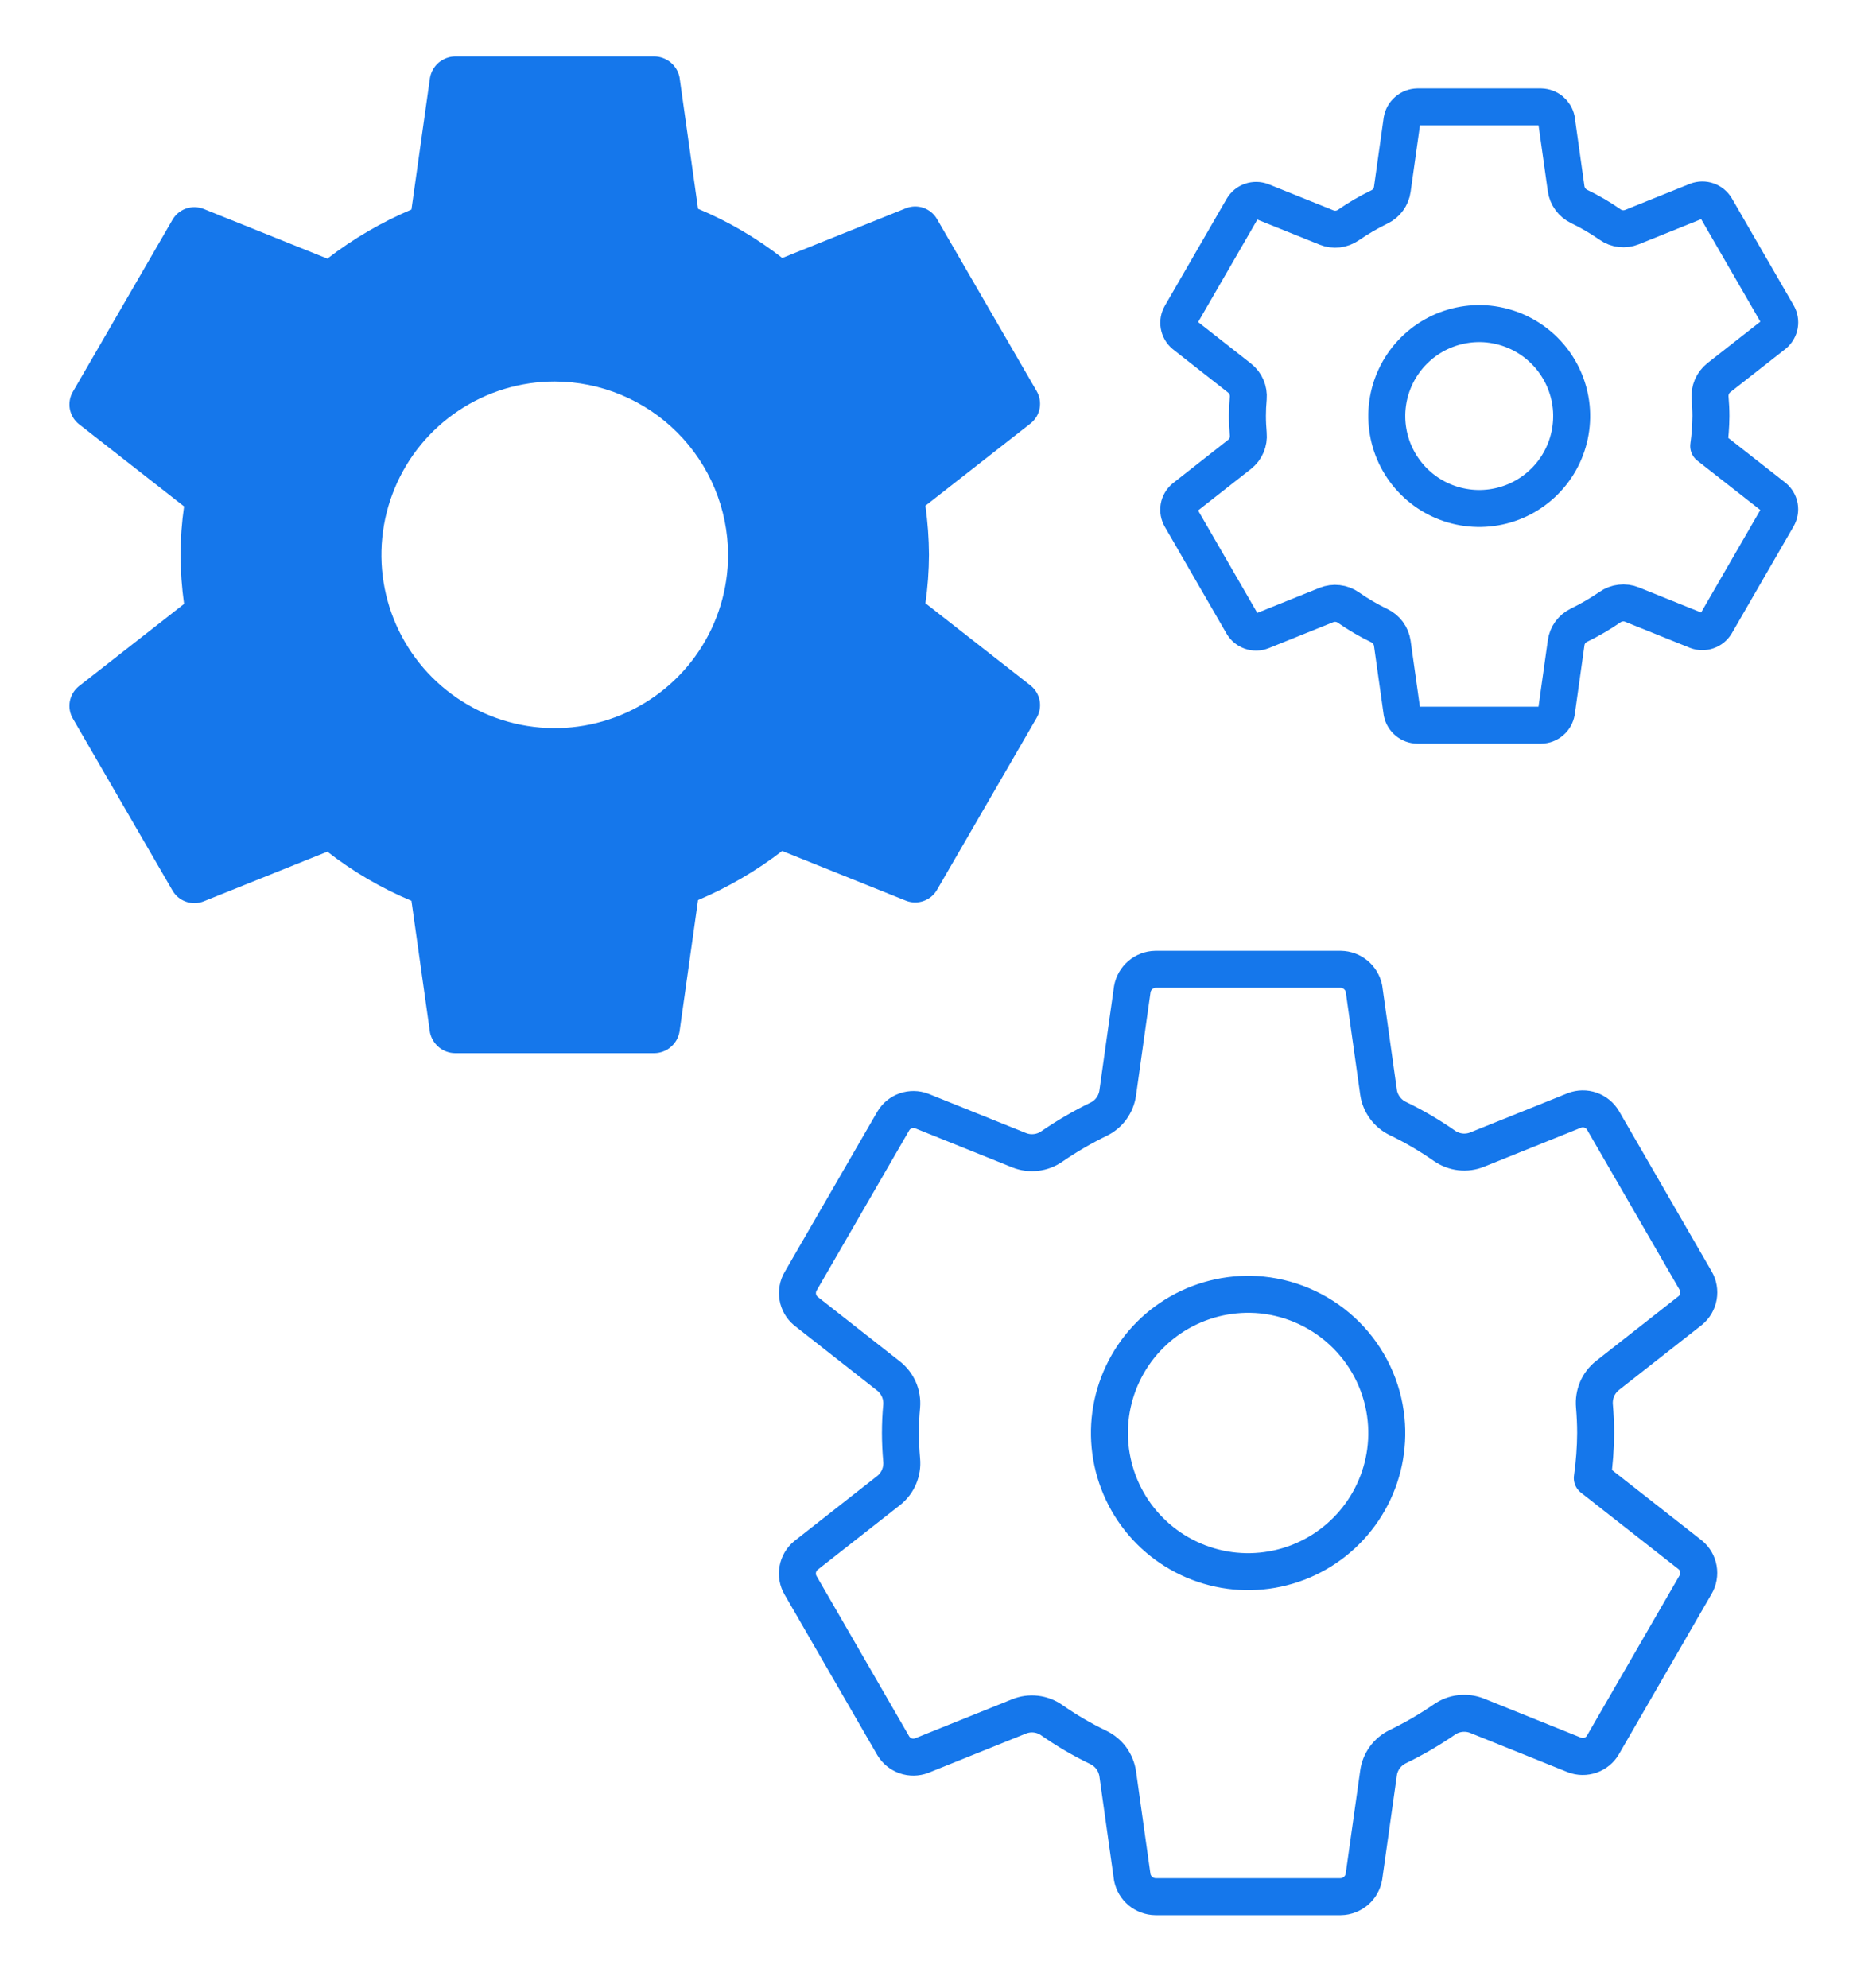
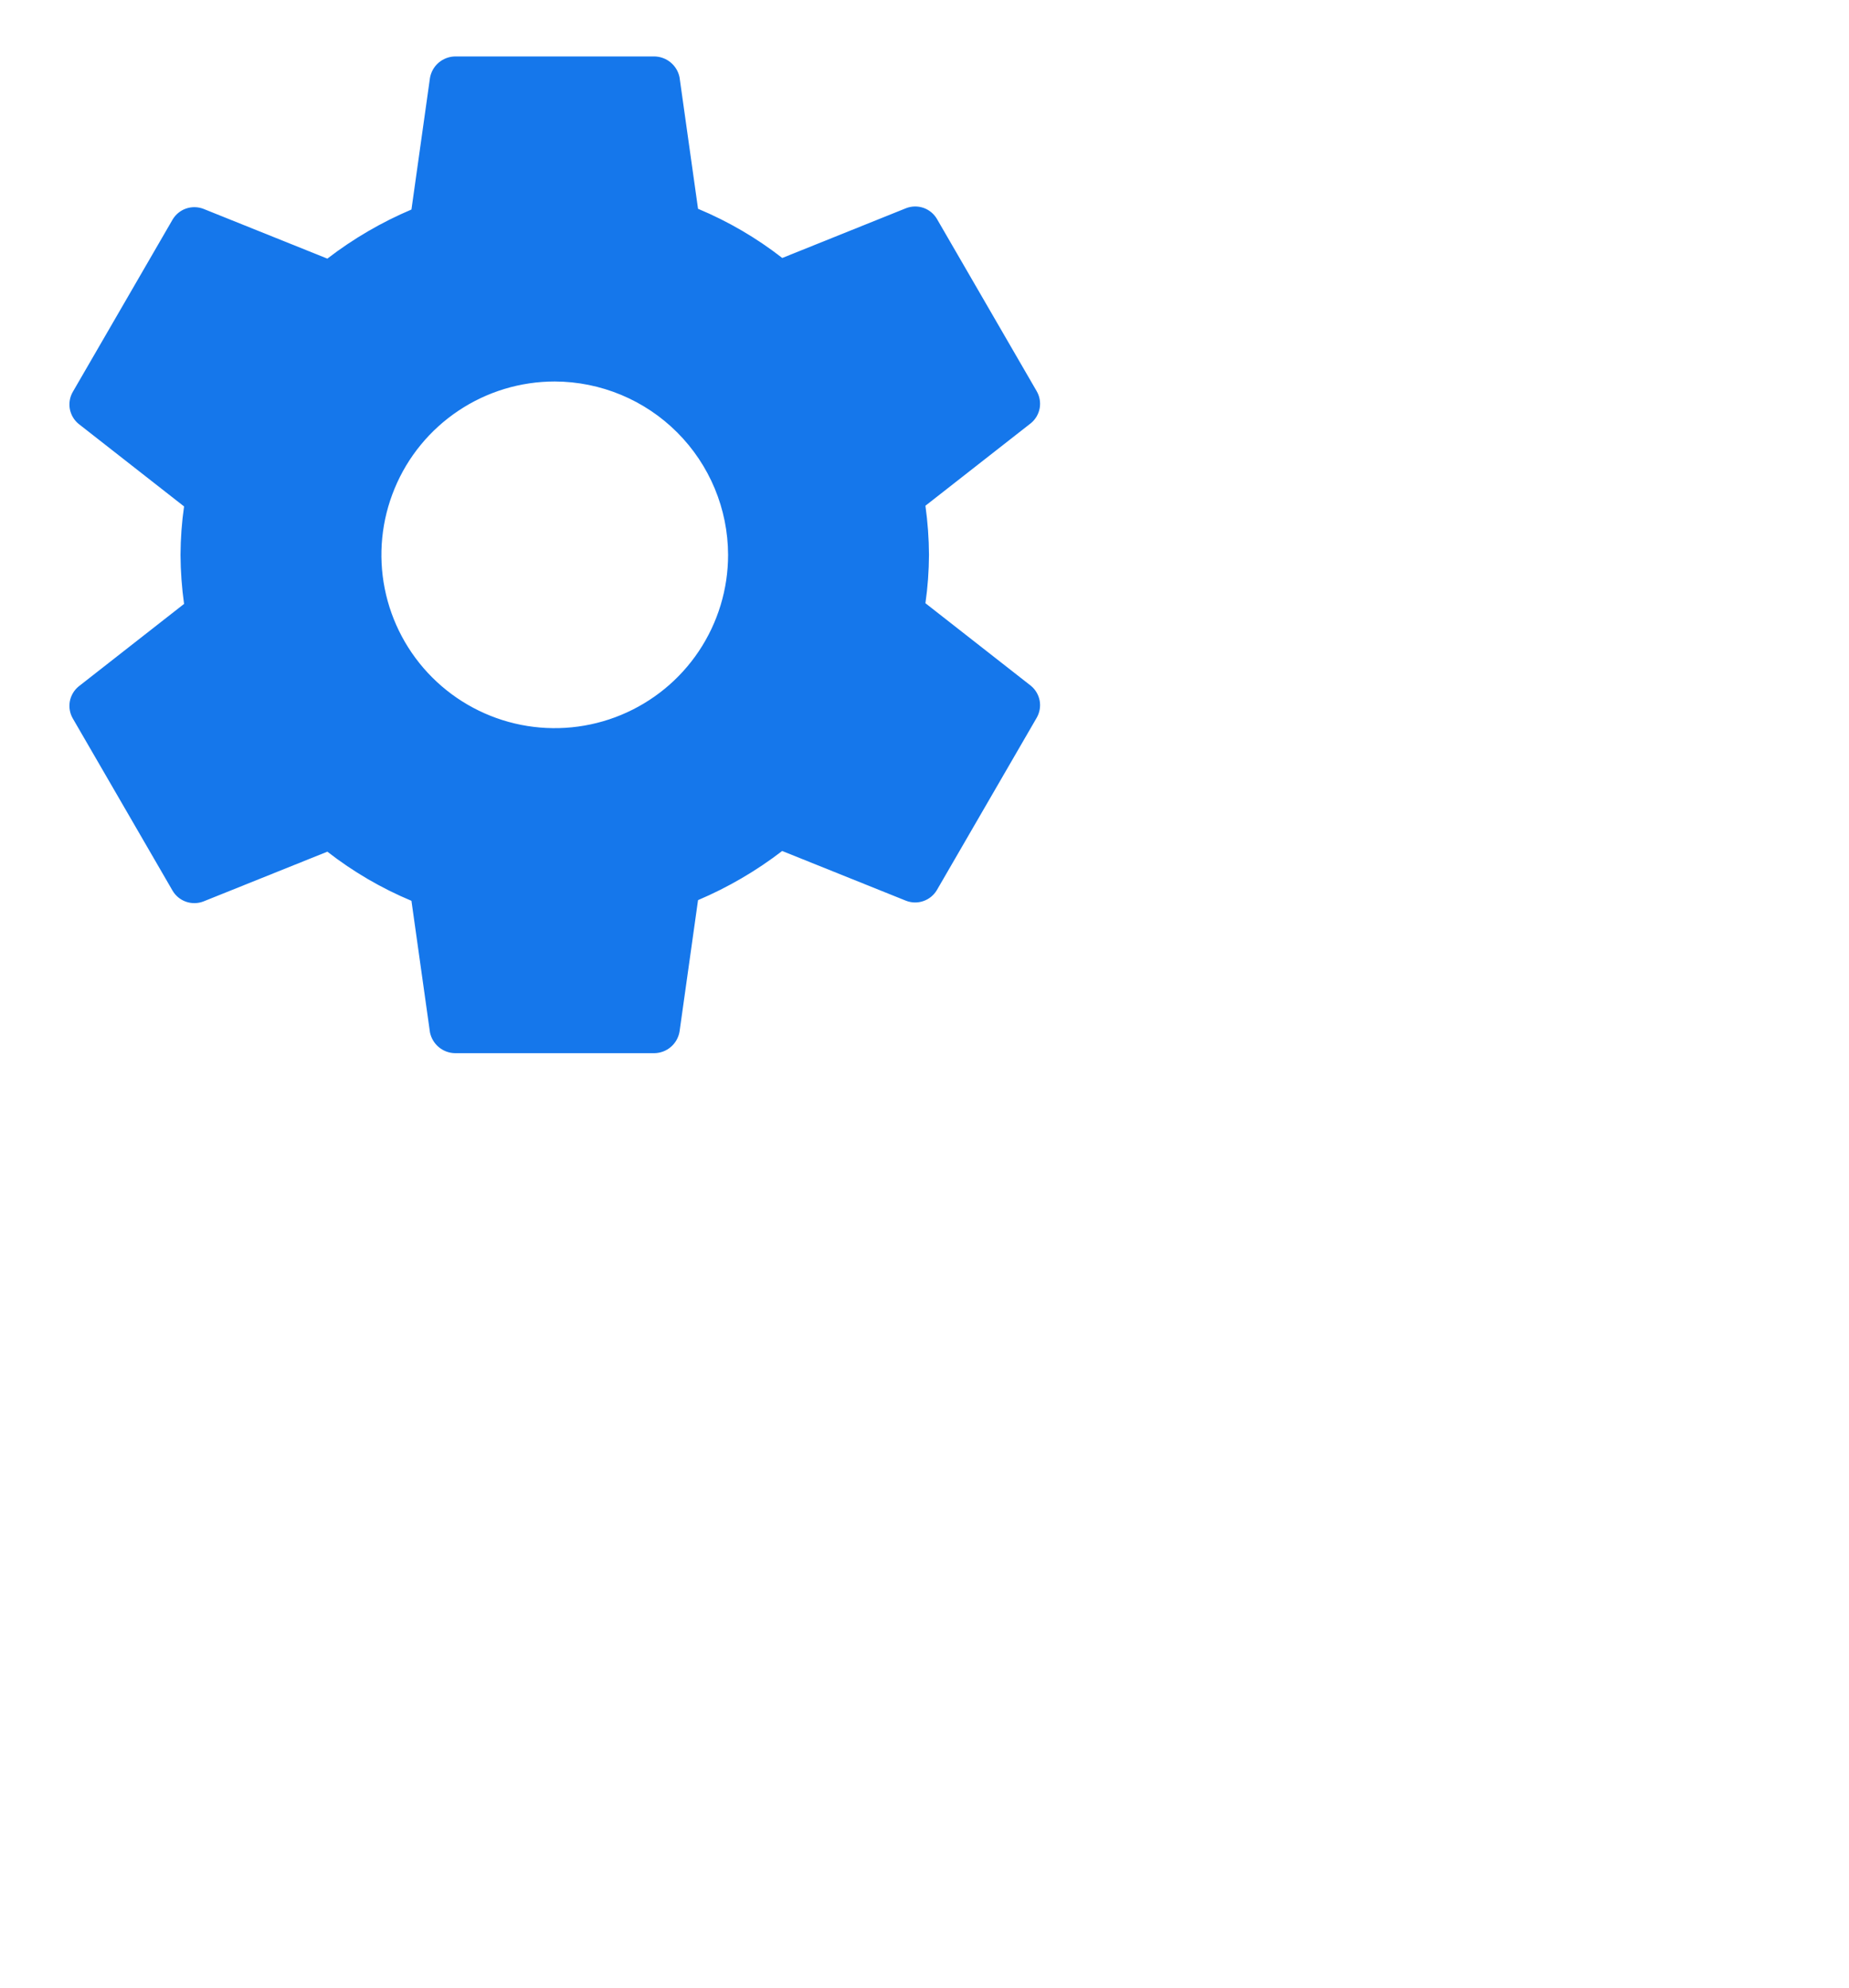
<svg xmlns="http://www.w3.org/2000/svg" width="40" height="43" viewBox="0 0 40 43" fill="none">
  <path d="M12.001 8.253C11.259 8.253 10.534 8.473 9.918 8.885C9.301 9.297 8.82 9.882 8.537 10.568C8.253 11.253 8.178 12.007 8.323 12.734C8.468 13.462 8.825 14.13 9.349 14.654C9.874 15.179 10.542 15.536 11.27 15.681C11.997 15.825 12.751 15.751 13.436 15.467C14.121 15.183 14.707 14.703 15.119 14.086C15.531 13.469 15.751 12.744 15.751 12.003C15.748 11.009 15.352 10.057 14.649 9.354C13.947 8.652 12.995 8.256 12.001 8.253ZM20.097 12.003C20.095 12.353 20.07 12.703 20.02 13.05L22.303 14.837C22.402 14.919 22.469 15.034 22.492 15.161C22.514 15.287 22.491 15.418 22.426 15.53L20.267 19.257C20.201 19.367 20.099 19.451 19.978 19.493C19.856 19.536 19.724 19.534 19.604 19.488L16.921 18.41C16.362 18.84 15.75 19.197 15.101 19.473L14.7 22.322C14.677 22.449 14.611 22.565 14.513 22.649C14.414 22.734 14.29 22.781 14.16 22.784H9.842C9.715 22.782 9.592 22.736 9.494 22.655C9.396 22.574 9.329 22.462 9.302 22.337L8.901 19.488C8.25 19.216 7.638 18.858 7.082 18.425L4.398 19.503C4.278 19.548 4.146 19.55 4.025 19.508C3.903 19.466 3.801 19.382 3.735 19.272L1.576 15.545C1.511 15.434 1.488 15.303 1.51 15.176C1.533 15.049 1.6 14.934 1.699 14.852L3.982 13.065C3.933 12.713 3.907 12.358 3.905 12.003C3.907 11.652 3.932 11.302 3.982 10.956L1.699 9.169C1.6 9.087 1.533 8.972 1.51 8.845C1.488 8.718 1.511 8.587 1.576 8.476L3.735 4.748C3.801 4.638 3.903 4.554 4.024 4.512C4.146 4.47 4.278 4.472 4.398 4.517L7.082 5.595C7.64 5.165 8.252 4.808 8.901 4.533L9.302 1.684C9.325 1.556 9.391 1.44 9.489 1.356C9.588 1.272 9.712 1.224 9.842 1.221H14.16C14.287 1.224 14.41 1.269 14.508 1.351C14.606 1.432 14.674 1.544 14.7 1.668L15.101 4.517C15.753 4.789 16.366 5.147 16.923 5.581L19.604 4.503C19.724 4.457 19.856 4.455 19.978 4.497C20.099 4.539 20.201 4.623 20.267 4.733L22.426 8.461C22.491 8.572 22.514 8.703 22.492 8.83C22.469 8.957 22.402 9.072 22.303 9.154L20.02 10.941C20.069 11.293 20.095 11.647 20.097 12.003Z" fill="#1577EB" />
-   <path d="M27.296 28.015C26.68 27.955 26.061 28.086 25.523 28.39C24.984 28.695 24.553 29.159 24.289 29.718C24.024 30.277 23.939 30.904 24.045 31.514C24.151 32.123 24.442 32.685 24.879 33.122C25.317 33.56 25.879 33.851 26.488 33.957C27.097 34.063 27.725 33.977 28.284 33.713C28.843 33.448 29.306 33.017 29.611 32.479C29.916 31.941 30.047 31.322 29.986 30.706C29.917 30.016 29.611 29.371 29.121 28.881C28.63 28.391 27.985 28.085 27.296 28.015V28.015ZM34.519 31.001C34.517 31.327 34.493 31.653 34.447 31.976L36.566 33.638C36.659 33.714 36.721 33.821 36.742 33.939C36.763 34.057 36.742 34.179 36.681 34.282L34.676 37.751C34.616 37.854 34.52 37.931 34.408 37.971C34.295 38.01 34.172 38.009 34.06 37.966L31.956 37.119C31.84 37.072 31.714 37.056 31.59 37.07C31.466 37.084 31.347 37.129 31.245 37.201C30.924 37.422 30.586 37.618 30.235 37.788C30.125 37.842 30.029 37.922 29.957 38.021C29.885 38.121 29.838 38.236 29.822 38.358L29.506 40.602C29.485 40.721 29.424 40.829 29.333 40.907C29.241 40.985 29.126 41.03 29.006 41.032H24.996C24.878 41.03 24.763 40.988 24.672 40.912C24.581 40.837 24.519 40.732 24.495 40.616L24.18 38.375C24.162 38.252 24.114 38.136 24.041 38.035C23.967 37.936 23.87 37.855 23.758 37.802C23.407 37.633 23.071 37.436 22.752 37.213C22.65 37.142 22.532 37.097 22.408 37.083C22.284 37.069 22.159 37.086 22.044 37.133L19.939 37.98C19.828 38.022 19.705 38.024 19.592 37.985C19.48 37.945 19.384 37.868 19.323 37.765L17.319 34.296C17.258 34.193 17.237 34.071 17.258 33.953C17.279 33.835 17.341 33.728 17.433 33.652L19.225 32.245C19.323 32.168 19.4 32.066 19.449 31.951C19.498 31.836 19.518 31.71 19.506 31.585C19.489 31.39 19.479 31.195 19.479 31C19.479 30.804 19.488 30.612 19.506 30.421C19.516 30.297 19.496 30.172 19.446 30.058C19.396 29.944 19.319 29.844 19.221 29.767L17.431 28.361C17.34 28.284 17.279 28.178 17.259 28.061C17.239 27.943 17.26 27.823 17.32 27.72L19.325 24.251C19.386 24.148 19.481 24.07 19.594 24.031C19.706 23.992 19.829 23.993 19.941 24.036L22.046 24.883C22.162 24.93 22.287 24.946 22.411 24.932C22.535 24.918 22.654 24.873 22.757 24.801C23.078 24.58 23.415 24.384 23.766 24.213C23.877 24.16 23.972 24.08 24.044 23.981C24.116 23.881 24.163 23.766 24.18 23.644L24.495 21.4C24.516 21.281 24.577 21.173 24.669 21.095C24.76 21.017 24.875 20.972 24.996 20.97H29.006C29.124 20.972 29.238 21.014 29.329 21.09C29.42 21.165 29.483 21.27 29.507 21.386L29.822 23.627C29.839 23.75 29.887 23.866 29.961 23.966C30.034 24.066 30.131 24.146 30.244 24.2C30.594 24.369 30.93 24.566 31.249 24.789C31.352 24.86 31.47 24.905 31.593 24.919C31.717 24.933 31.842 24.916 31.958 24.869L34.062 24.022C34.173 23.98 34.296 23.978 34.409 24.017C34.522 24.057 34.617 24.134 34.678 24.237L36.683 27.706C36.743 27.809 36.764 27.931 36.743 28.049C36.722 28.167 36.66 28.274 36.568 28.35L34.777 29.756C34.678 29.834 34.601 29.935 34.551 30.05C34.502 30.166 34.482 30.291 34.493 30.416C34.509 30.61 34.519 30.805 34.519 31.001Z" stroke="#1577EB" stroke-width="0.8" stroke-linecap="round" stroke-linejoin="round" />
-   <path d="M32.197 7.01C31.787 6.97 31.374 7.057 31.015 7.26C30.656 7.464 30.369 7.773 30.193 8.145C30.016 8.518 29.959 8.936 30.03 9.343C30.1 9.749 30.295 10.123 30.586 10.415C30.878 10.707 31.252 10.901 31.659 10.971C32.065 11.042 32.483 10.985 32.856 10.809C33.228 10.632 33.538 10.345 33.741 9.986C33.944 9.627 34.031 9.215 33.991 8.804C33.945 8.344 33.741 7.914 33.414 7.587C33.087 7.26 32.657 7.057 32.197 7.01V7.01ZM37.013 9.001C37.011 9.218 36.995 9.435 36.965 9.65L38.378 10.758C38.439 10.809 38.481 10.881 38.495 10.959C38.509 11.038 38.494 11.119 38.454 11.188L37.118 13.501C37.077 13.569 37.014 13.621 36.938 13.647C36.863 13.674 36.781 13.672 36.707 13.644L35.304 13.079C35.227 13.048 35.143 13.037 35.06 13.047C34.977 13.056 34.898 13.086 34.83 13.134C34.616 13.281 34.391 13.412 34.157 13.526C34.083 13.562 34.02 13.615 33.971 13.681C33.923 13.747 33.892 13.824 33.881 13.905L33.671 15.402C33.657 15.481 33.616 15.553 33.555 15.605C33.494 15.657 33.417 15.687 33.337 15.688H30.664C30.585 15.687 30.509 15.659 30.448 15.608C30.387 15.558 30.346 15.488 30.33 15.411L30.12 13.917C30.108 13.835 30.076 13.757 30.027 13.69C29.978 13.624 29.913 13.57 29.839 13.535C29.605 13.422 29.381 13.291 29.168 13.142C29.1 13.095 29.021 13.065 28.939 13.056C28.856 13.046 28.773 13.058 28.696 13.088L27.293 13.653C27.219 13.681 27.137 13.683 27.061 13.656C26.986 13.63 26.923 13.579 26.882 13.51L25.546 11.198C25.506 11.129 25.491 11.047 25.505 10.969C25.519 10.89 25.561 10.819 25.622 10.768L26.816 9.83C26.882 9.778 26.933 9.711 26.966 9.634C26.999 9.557 27.012 9.474 27.004 9.39C26.993 9.26 26.986 9.13 26.986 9C26.986 8.869 26.992 8.741 27.004 8.614C27.011 8.531 26.997 8.448 26.964 8.372C26.931 8.296 26.88 8.229 26.814 8.178L25.621 7.241C25.56 7.19 25.52 7.119 25.506 7.04C25.492 6.962 25.507 6.882 25.547 6.813L26.883 4.501C26.924 4.432 26.987 4.38 27.062 4.354C27.137 4.328 27.22 4.329 27.294 4.357L28.697 4.922C28.774 4.953 28.858 4.964 28.941 4.955C29.024 4.945 29.103 4.915 29.171 4.868C29.385 4.72 29.61 4.589 29.844 4.476C29.918 4.44 29.981 4.387 30.029 4.321C30.078 4.254 30.109 4.177 30.12 4.096L30.33 2.6C30.344 2.521 30.385 2.449 30.446 2.397C30.506 2.344 30.584 2.315 30.664 2.313H33.337C33.416 2.315 33.492 2.343 33.553 2.393C33.613 2.444 33.655 2.513 33.671 2.59L33.881 4.085C33.893 4.167 33.925 4.244 33.974 4.311C34.023 4.378 34.088 4.431 34.162 4.467C34.396 4.579 34.62 4.711 34.833 4.859C34.901 4.907 34.98 4.937 35.062 4.946C35.145 4.955 35.228 4.944 35.305 4.913L36.708 4.348C36.782 4.32 36.864 4.319 36.939 4.345C37.014 4.371 37.078 4.423 37.119 4.491L38.455 6.804C38.495 6.873 38.51 6.954 38.496 7.033C38.482 7.111 38.44 7.183 38.379 7.234L37.184 8.171C37.119 8.223 37.067 8.29 37.034 8.367C37.001 8.444 36.988 8.528 36.995 8.611C37.006 8.74 37.013 8.87 37.013 9.001Z" stroke="#1577EB" stroke-width="0.8" stroke-linecap="round" stroke-linejoin="round" />
</svg>